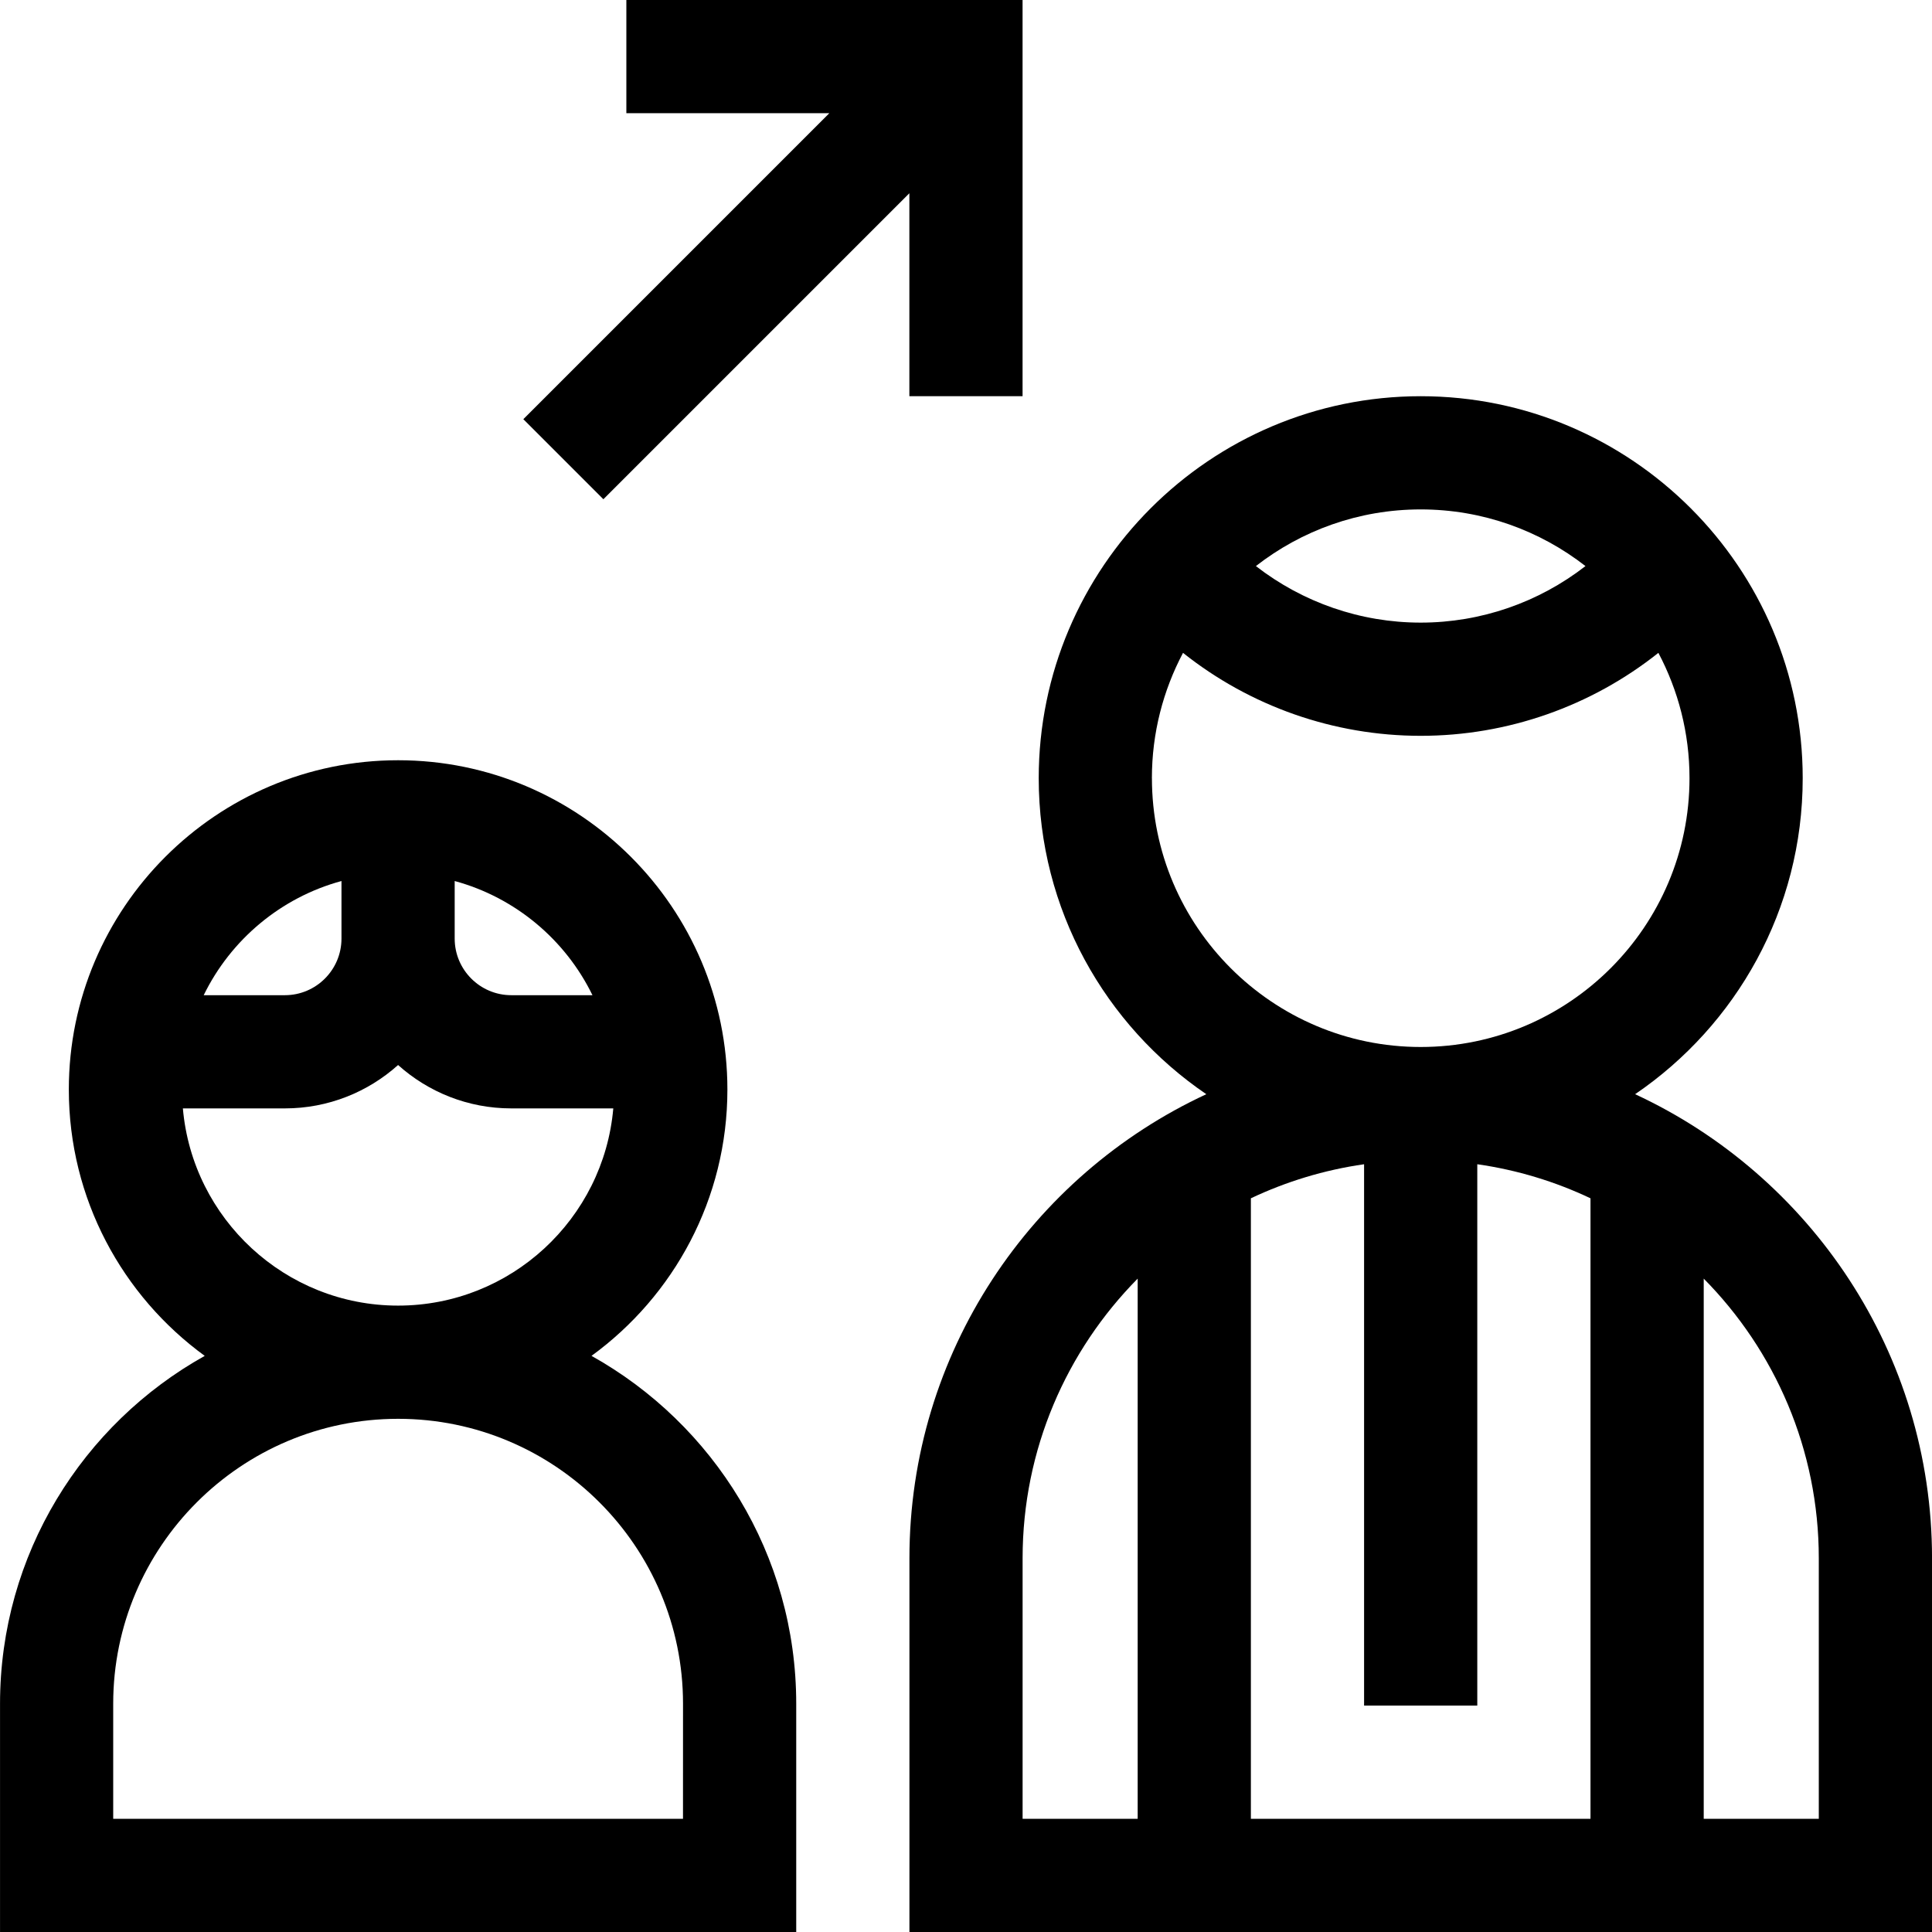
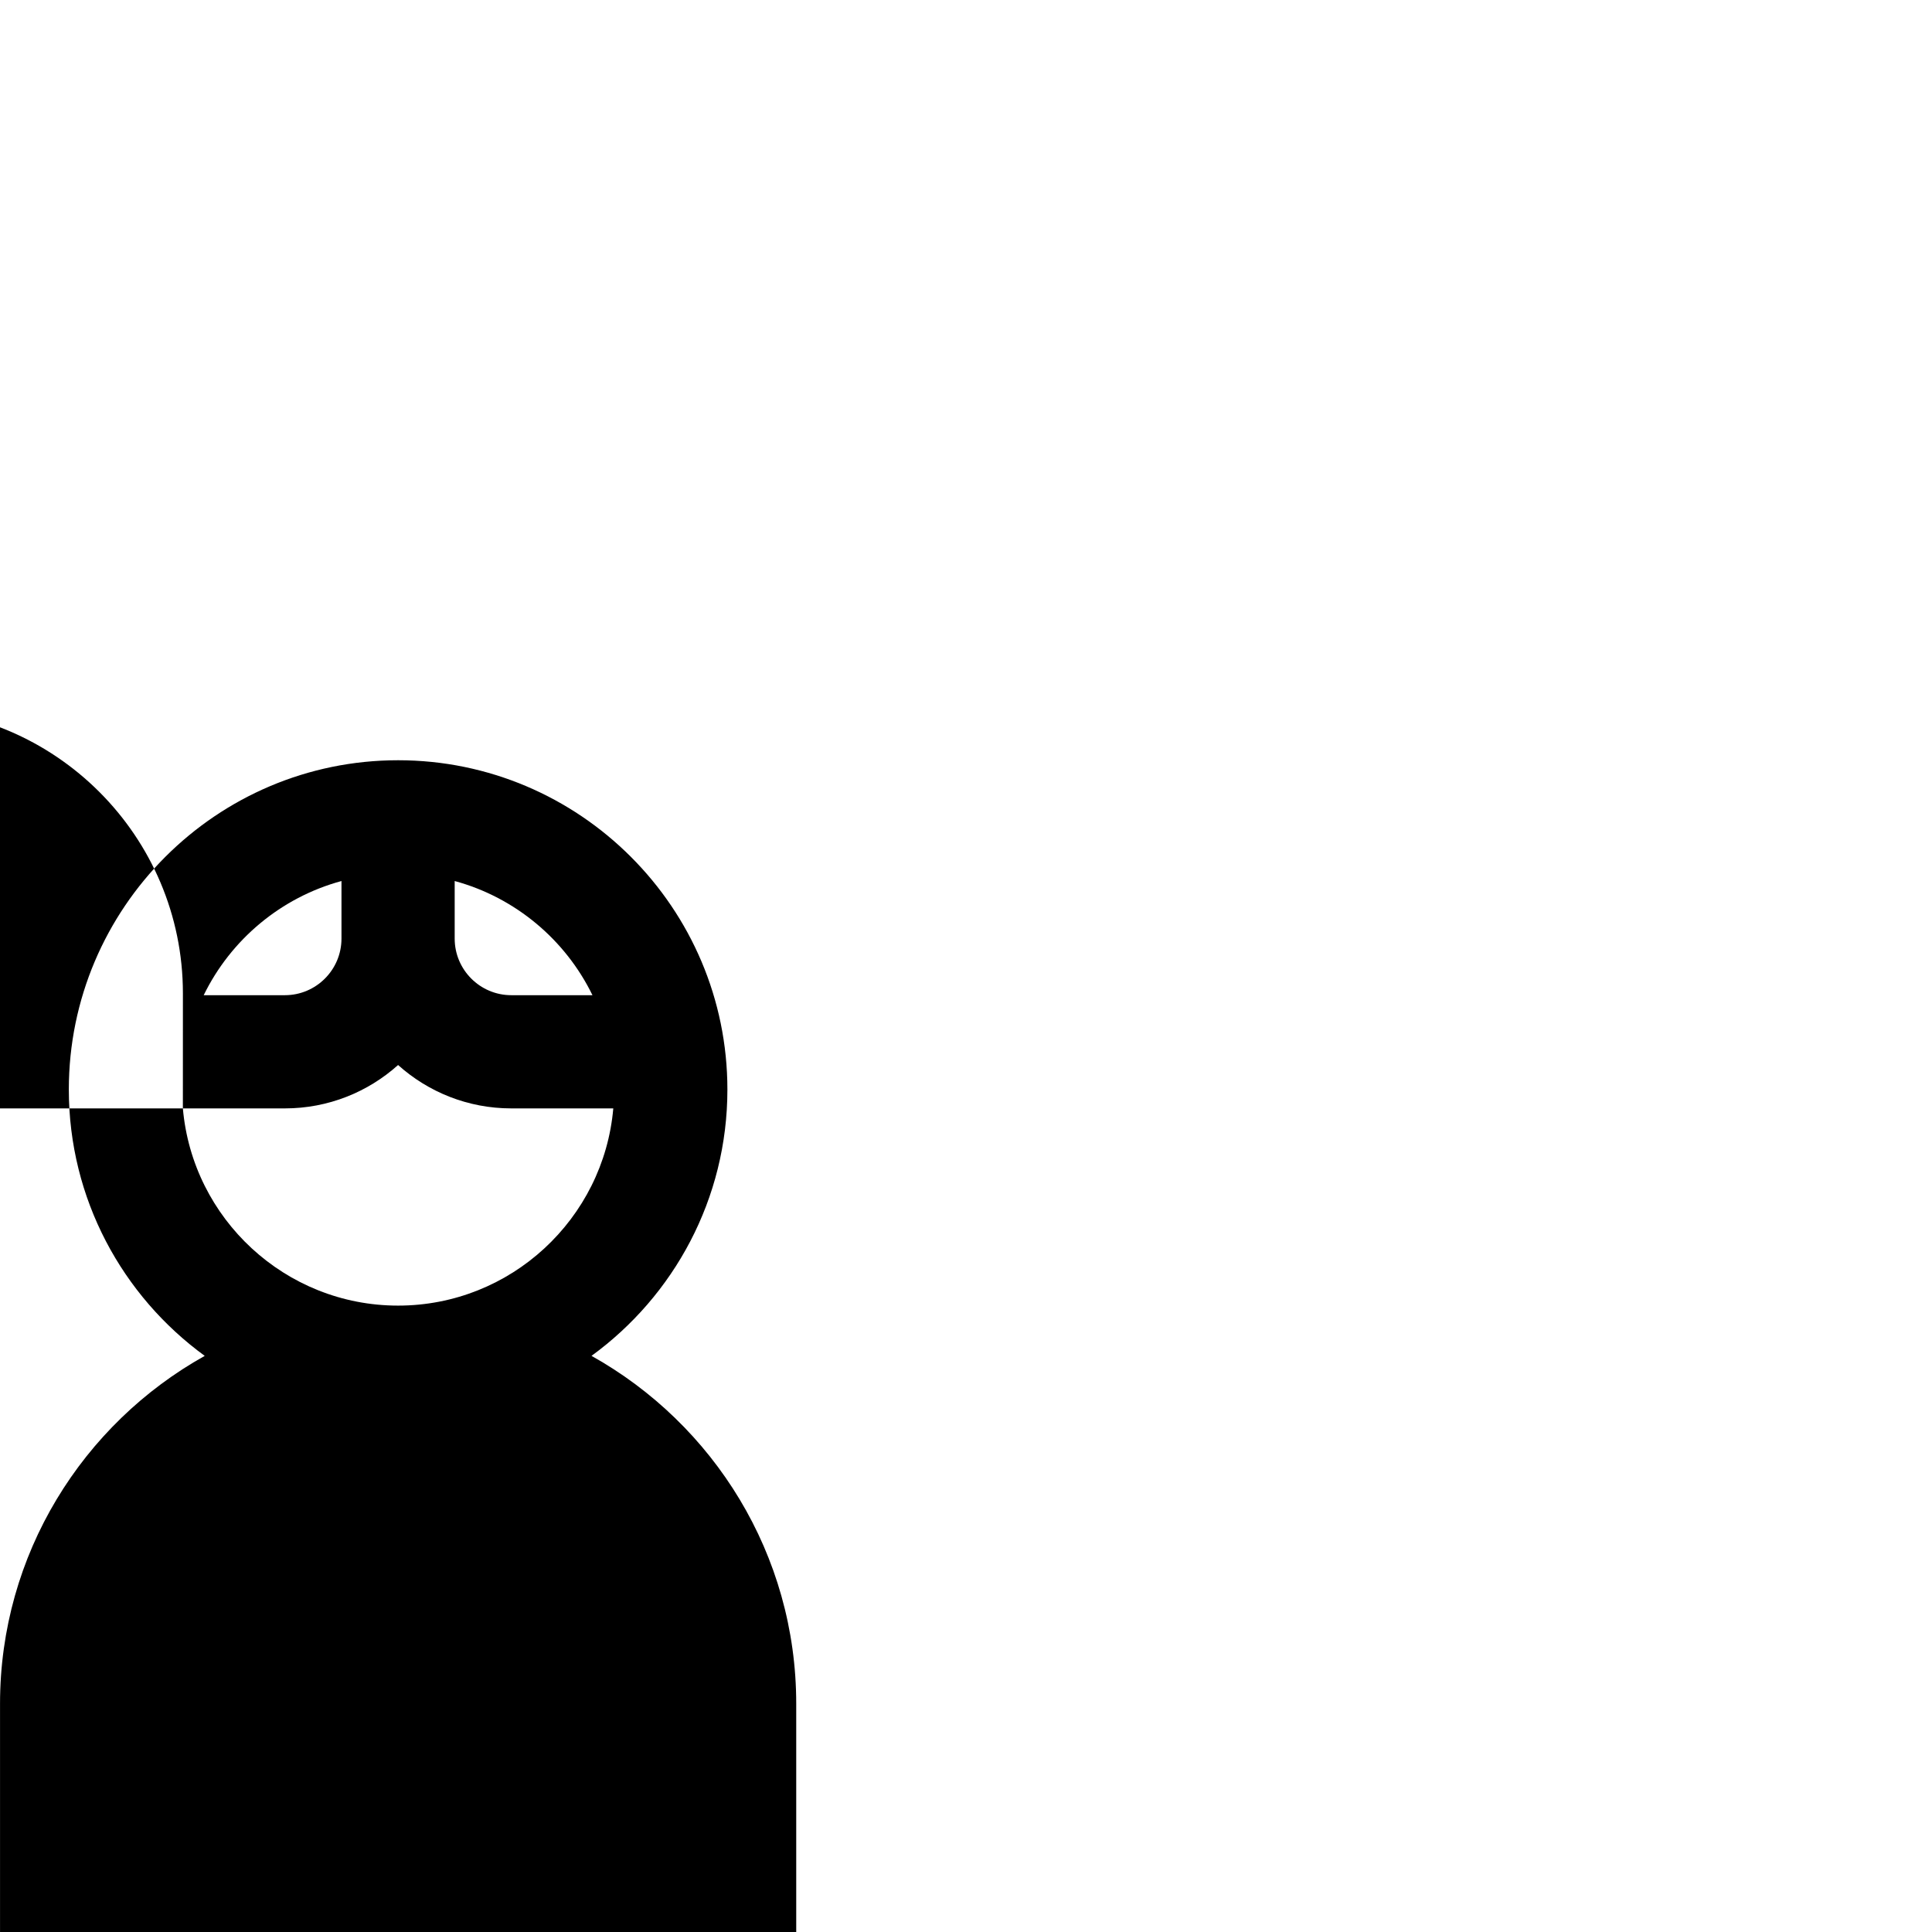
<svg xmlns="http://www.w3.org/2000/svg" fill="none" height="64" viewBox="0 0 64 64" width="64">
  <g fill="#000">
-     <path d="m19.594 44.915c2.726-1.985 4.502-5.2 4.502-8.823 0-6.015-4.893-10.908-10.908-10.908-6.015 0-10.908 4.893-10.908 10.908 0 3.623 1.776 6.838 4.502 8.823-4.041 2.256-6.781 6.575-6.781 11.523v7.562h26.375v-7.562c0-4.948-2.74-9.267-6.781-11.523zm.032-11.948h-2.689c-1.034 0-1.875-.841-1.875-1.875v-1.907c2.008.546 3.668 1.944 4.564 3.782zm-8.314-3.782v1.907c0 1.034-.841 1.875-1.875 1.875h-2.689c.896-1.838 2.556-3.237 4.564-3.782zm-5.254 7.532h3.379c1.44 0 2.754-.544 3.75-1.437.996.893 2.31 1.437 3.75 1.437h3.379c-.318 3.655-3.393 6.533-7.129 6.533-3.736 0-6.811-2.878-7.129-6.533zm16.567 23.533h-18.875v-3.812c0-5.204 4.234-9.438 9.438-9.438 5.204 0 9.438 4.234 9.438 9.438z" />
-     <path d="m54.165 36.247c3.348-2.279 5.552-6.121 5.552-10.468-0-6.978-5.677-12.654-12.654-12.654s-12.654 5.677-12.654 12.654c0 4.347 2.203 8.189 5.552 10.468-5.801 2.691-9.835 8.57-9.835 15.374v12.379h33.875v-12.379c0-6.804-4.034-12.683-9.835-15.374zm-12.728 3.448c1.167-.552 2.427-.939 3.75-1.128v17.933h3.75v-17.933c1.323.189 2.583.575 3.75 1.128v20.555h-11.25zm11.084-20.943c-1.549 1.203-3.463 1.873-5.459 1.873-1.995 0-3.909-.67-5.459-1.873 1.509-1.175 3.403-1.877 5.459-1.877s3.95.702 5.459 1.877zm-14.363 7.027c0-1.499.374-2.911 1.031-4.152 2.221 1.766 4.989 2.748 7.873 2.748s5.652-.982 7.874-2.748c.657 1.241 1.031 2.653 1.031 4.152 0 4.91-3.994 8.904-8.904 8.904-4.91 0-8.904-3.994-8.904-8.904zm-4.283 25.842c0-3.608 1.457-6.881 3.812-9.265v17.894h-3.812zm26.375 8.629h-3.812v-17.894c2.356 2.383 3.812 5.657 3.812 9.265z" />
-     <path d="m19.988 16.538 10.136-10.136v6.723h3.75v-13.125h-13.125v3.75h6.723l-10.136 10.136z" />
+     <path d="m19.594 44.915c2.726-1.985 4.502-5.2 4.502-8.823 0-6.015-4.893-10.908-10.908-10.908-6.015 0-10.908 4.893-10.908 10.908 0 3.623 1.776 6.838 4.502 8.823-4.041 2.256-6.781 6.575-6.781 11.523v7.562h26.375v-7.562c0-4.948-2.74-9.267-6.781-11.523zm.032-11.948h-2.689c-1.034 0-1.875-.841-1.875-1.875v-1.907c2.008.546 3.668 1.944 4.564 3.782zm-8.314-3.782v1.907c0 1.034-.841 1.875-1.875 1.875h-2.689c.896-1.838 2.556-3.237 4.564-3.782zm-5.254 7.532h3.379c1.44 0 2.754-.544 3.75-1.437.996.893 2.31 1.437 3.75 1.437h3.379c-.318 3.655-3.393 6.533-7.129 6.533-3.736 0-6.811-2.878-7.129-6.533zh-18.875v-3.812c0-5.204 4.234-9.438 9.438-9.438 5.204 0 9.438 4.234 9.438 9.438z" />
  </g>
</svg>